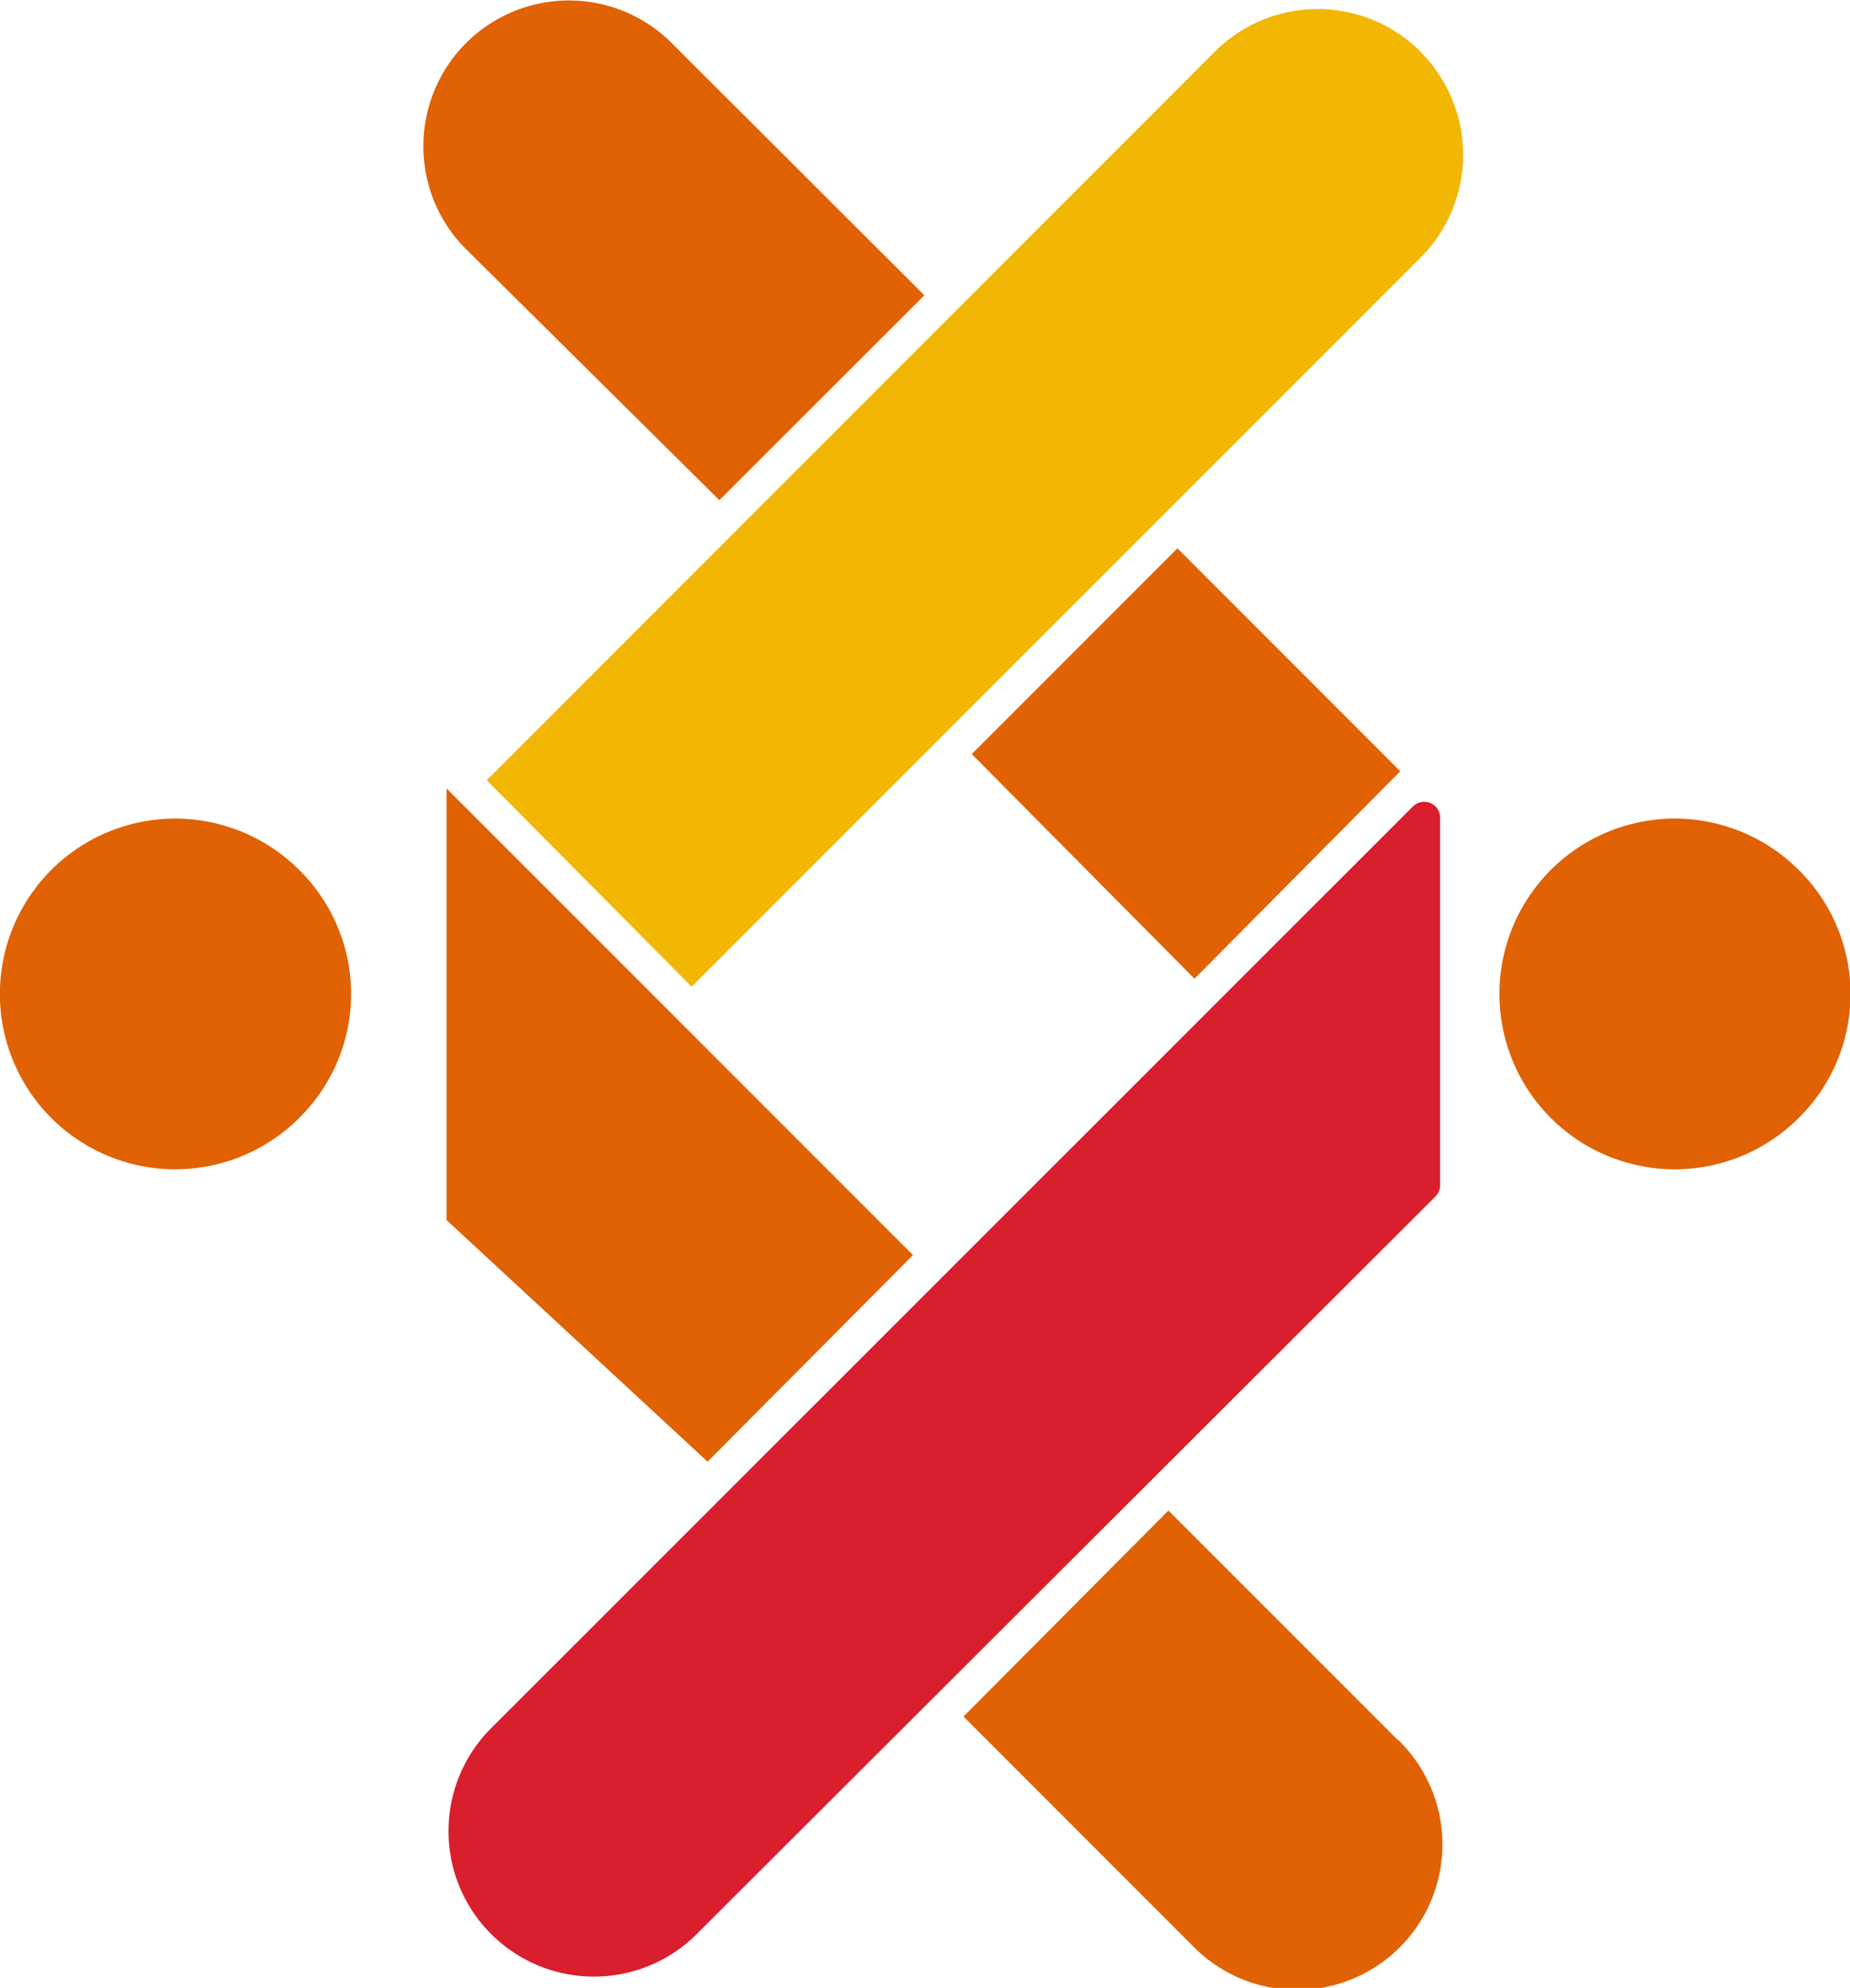
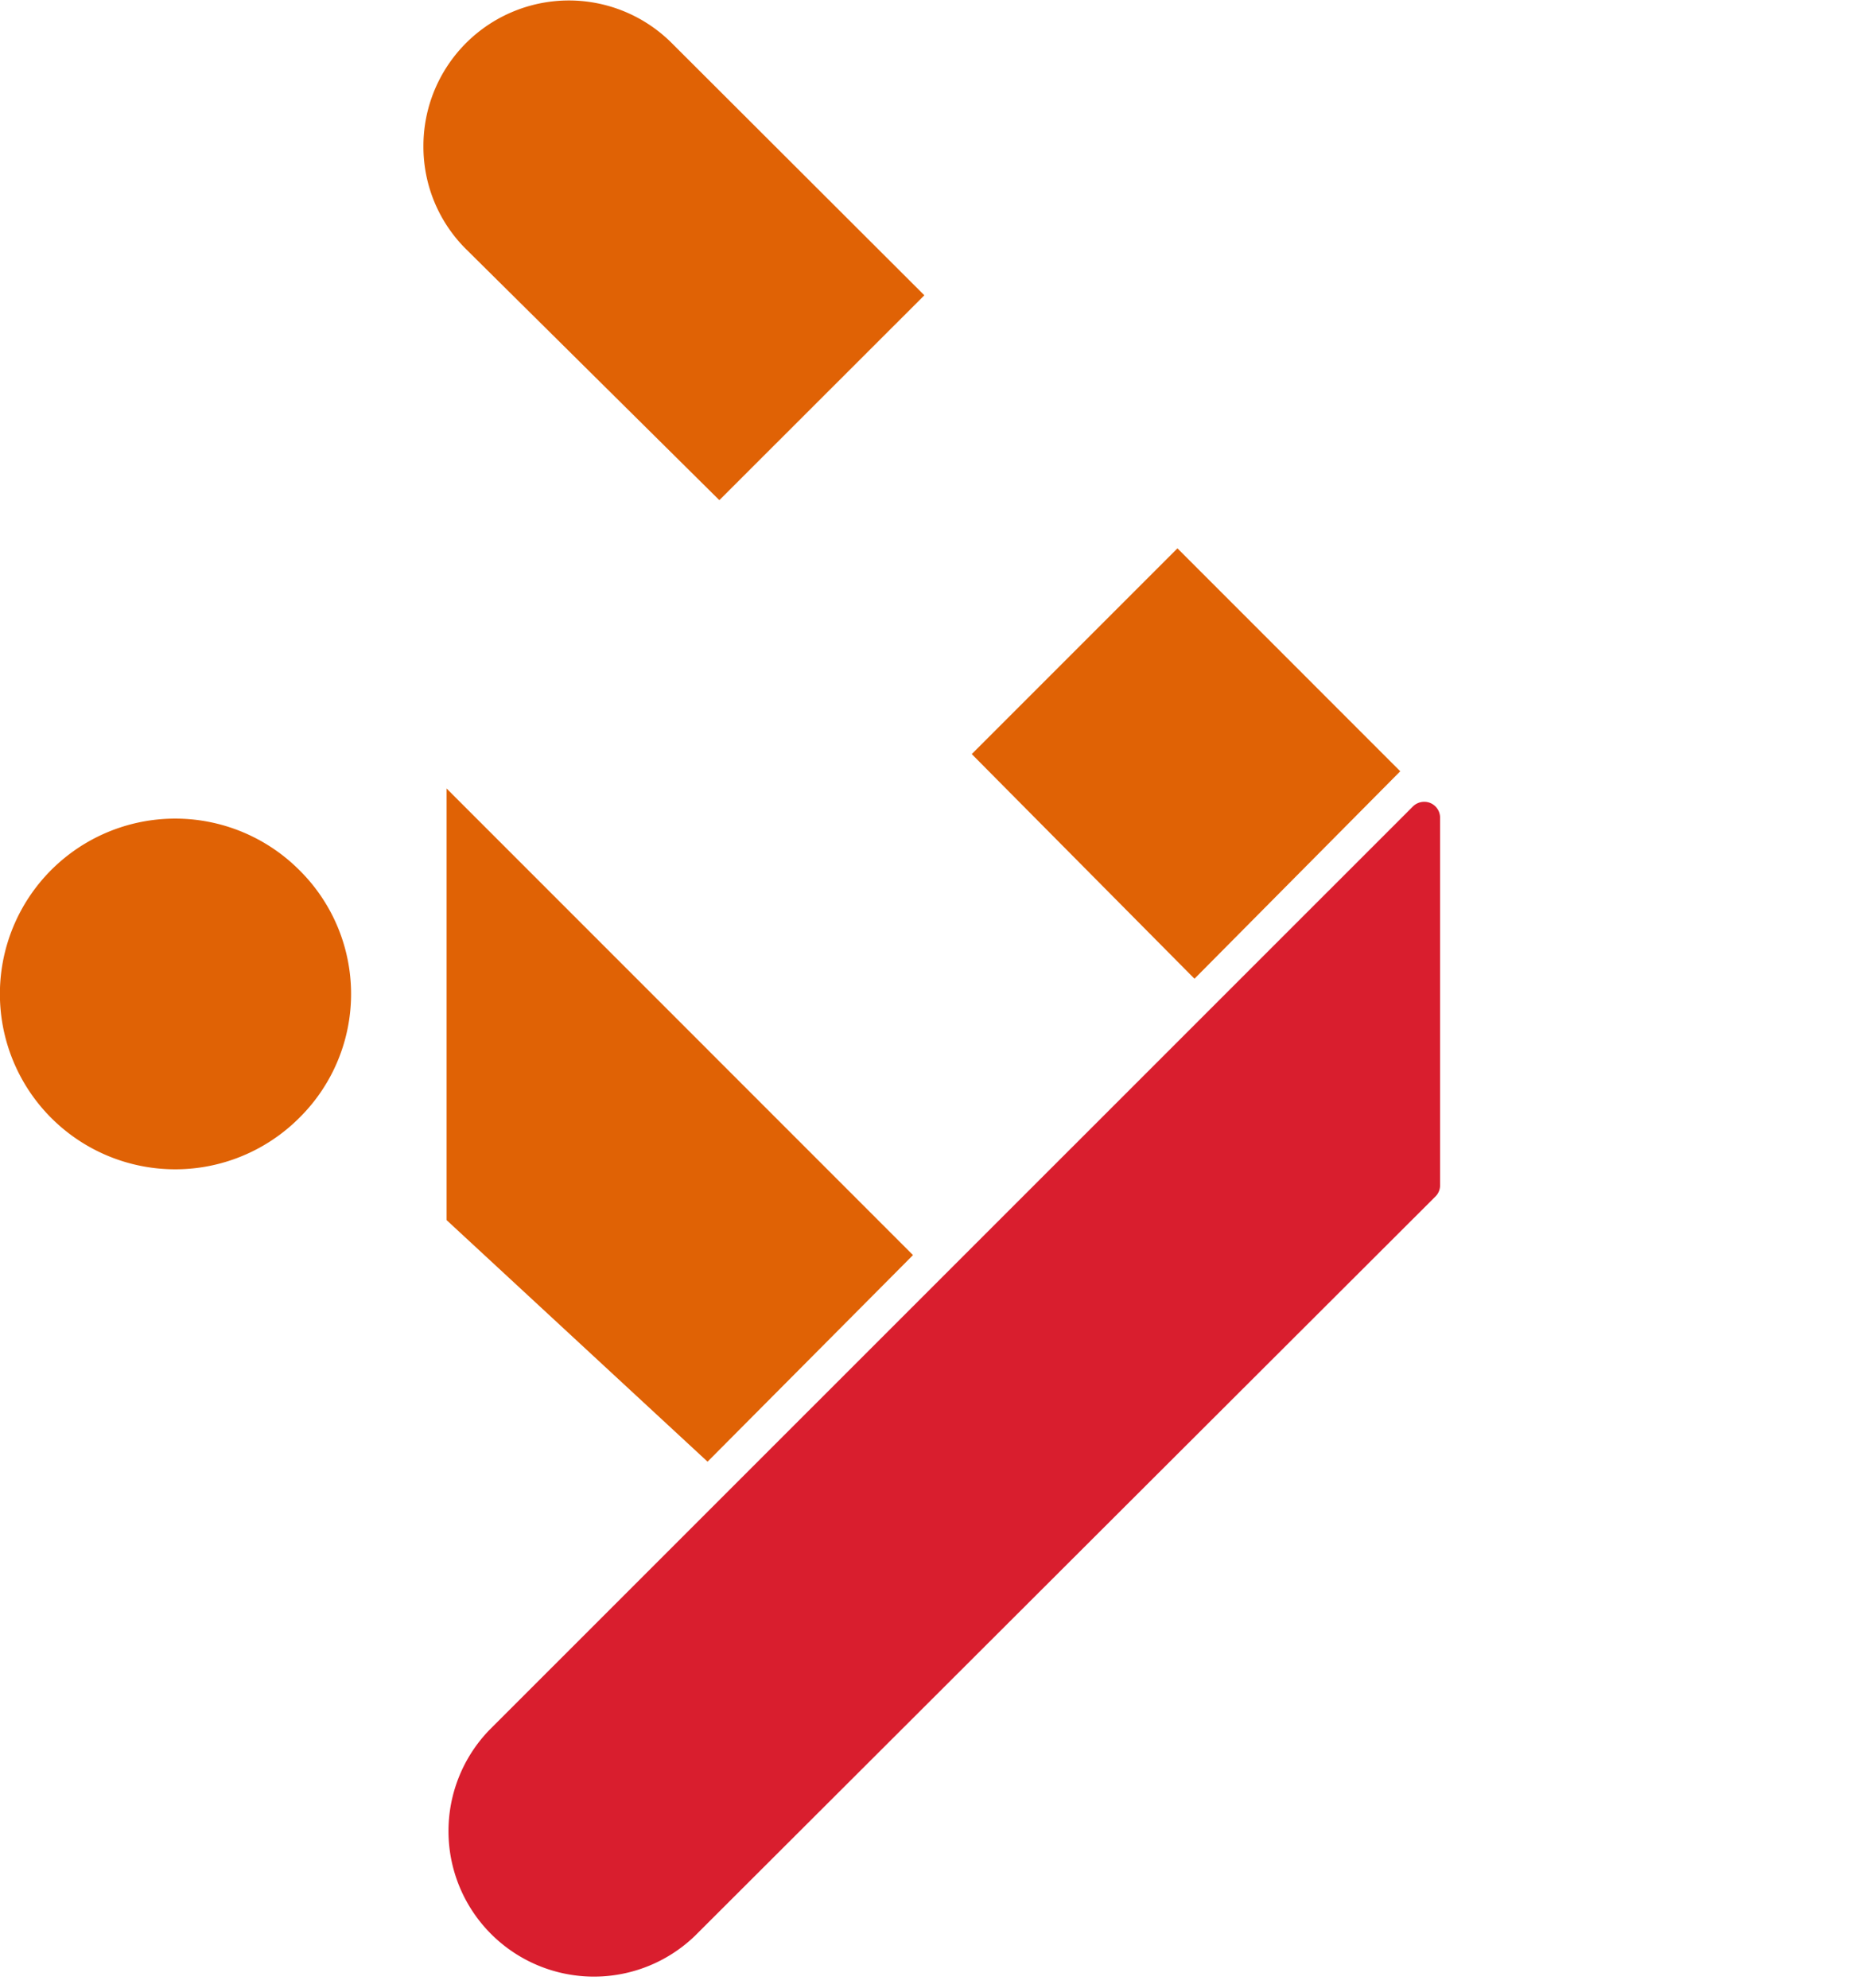
<svg xmlns="http://www.w3.org/2000/svg" viewBox="0 0 215.05 231.04">
  <defs>
    <style>.cls-1{fill:#e06205;}.cls-2{fill:#f2b705;}.cls-3{fill:#d91e2e;}</style>
  </defs>
  <g id="Layer_2" data-name="Layer 2">
    <g id="Layer_1-2" data-name="Layer 1">
-       <path class="cls-1" d="M209.09,101.11a20.38,20.38,0,1,0,0,28.82A20.25,20.25,0,0,0,209.09,101.11Z" />
      <path class="cls-1" d="M34.78,101.11a20.38,20.38,0,1,0,0,28.82A20.23,20.23,0,0,0,34.78,101.11Z" />
      <polygon class="cls-1" points="51.91 91.64 51.91 141.8 82.25 169.88 106.13 145.87 51.91 91.64" />
-       <path class="cls-1" d="M162.44,202.18l-26.62-26.62L112,199.5l26.58,26.59a16.91,16.91,0,1,0,23.91-23.91Z" />
-       <path class="cls-2" d="M165.13,6a16.91,16.91,0,0,0-23.91,0L56.58,90.68l23.82,24,84.73-84.74a16.9,16.9,0,0,0,0-23.9Z" />
      <path class="cls-3" d="M166.25,93.32a1.87,1.87,0,0,0-2,.4L56.86,201.09A16.91,16.91,0,0,0,80.77,225l86.08-85.93a1.82,1.82,0,0,0,.55-1.31V95A1.85,1.85,0,0,0,166.25,93.32Z" />
      <path class="cls-1" d="M78.08,5a16.91,16.91,0,0,0-28.86,12,16.77,16.77,0,0,0,5,12L83.62,58.13l23.83-23.81Z" />
      <polygon class="cls-1" points="136.87 63.73 112.96 87.64 138.85 113.75 162.77 89.64 136.87 63.73" />
    </g>
  </g>
</svg>